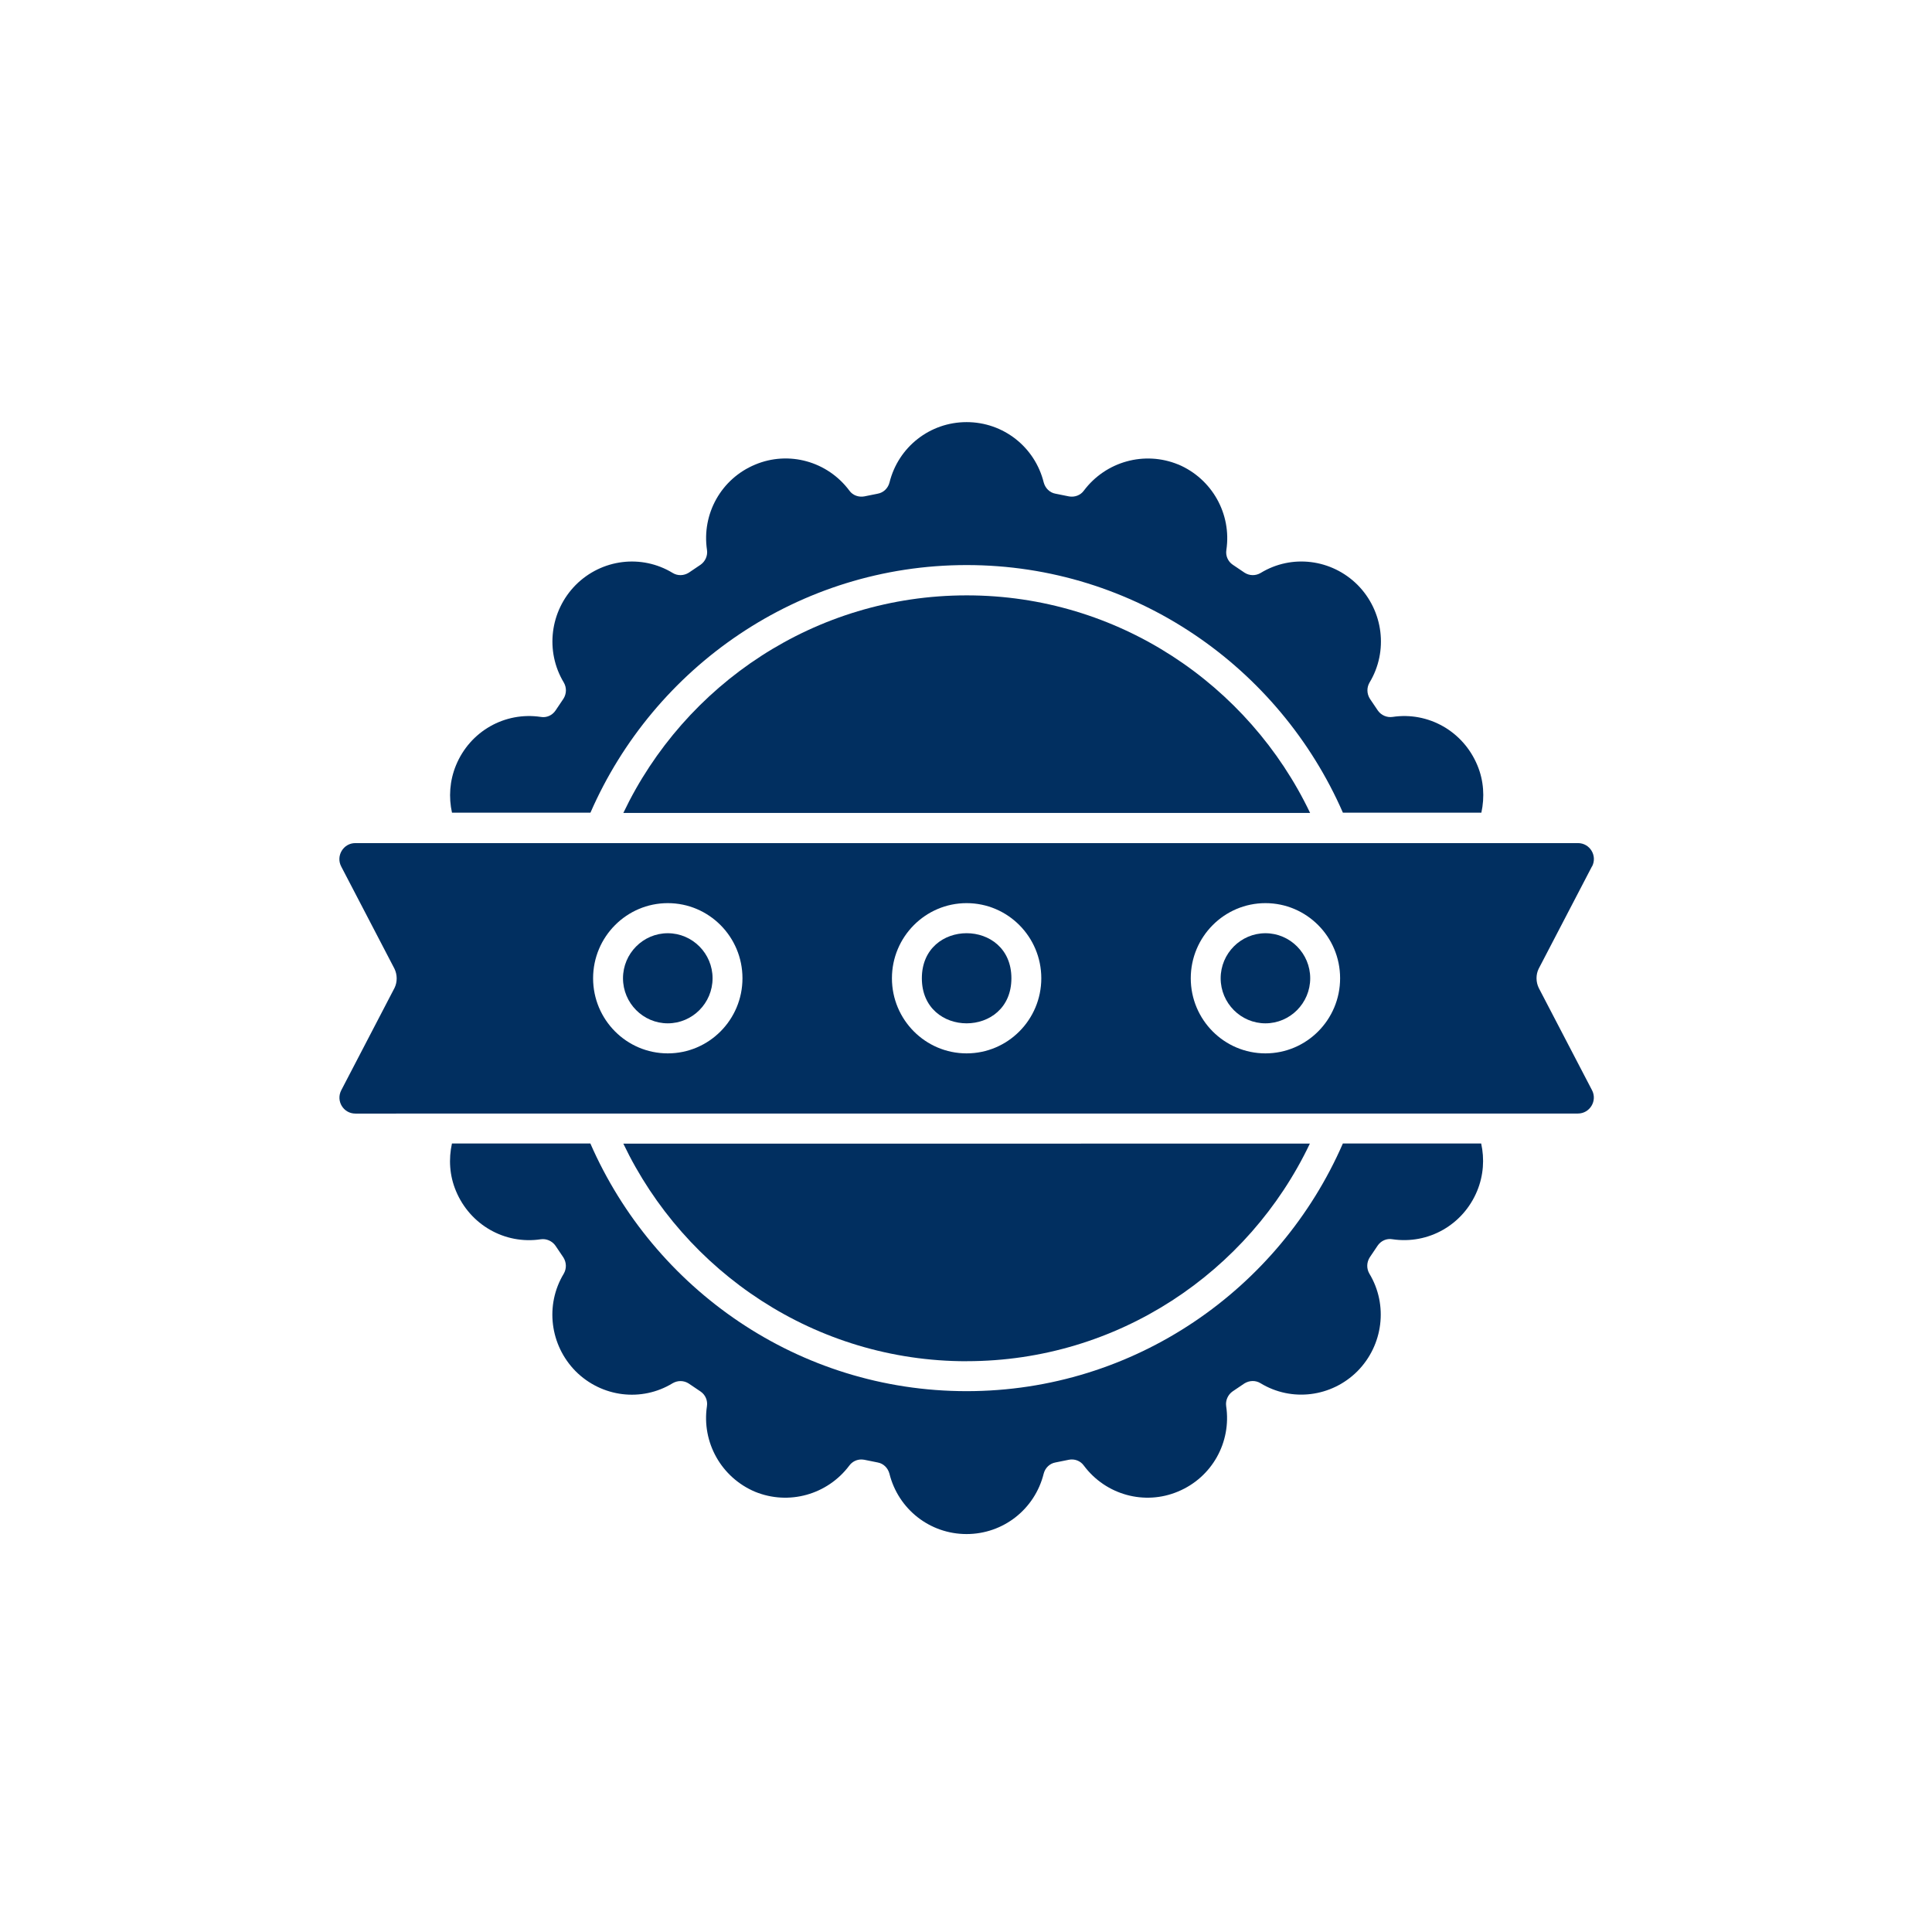
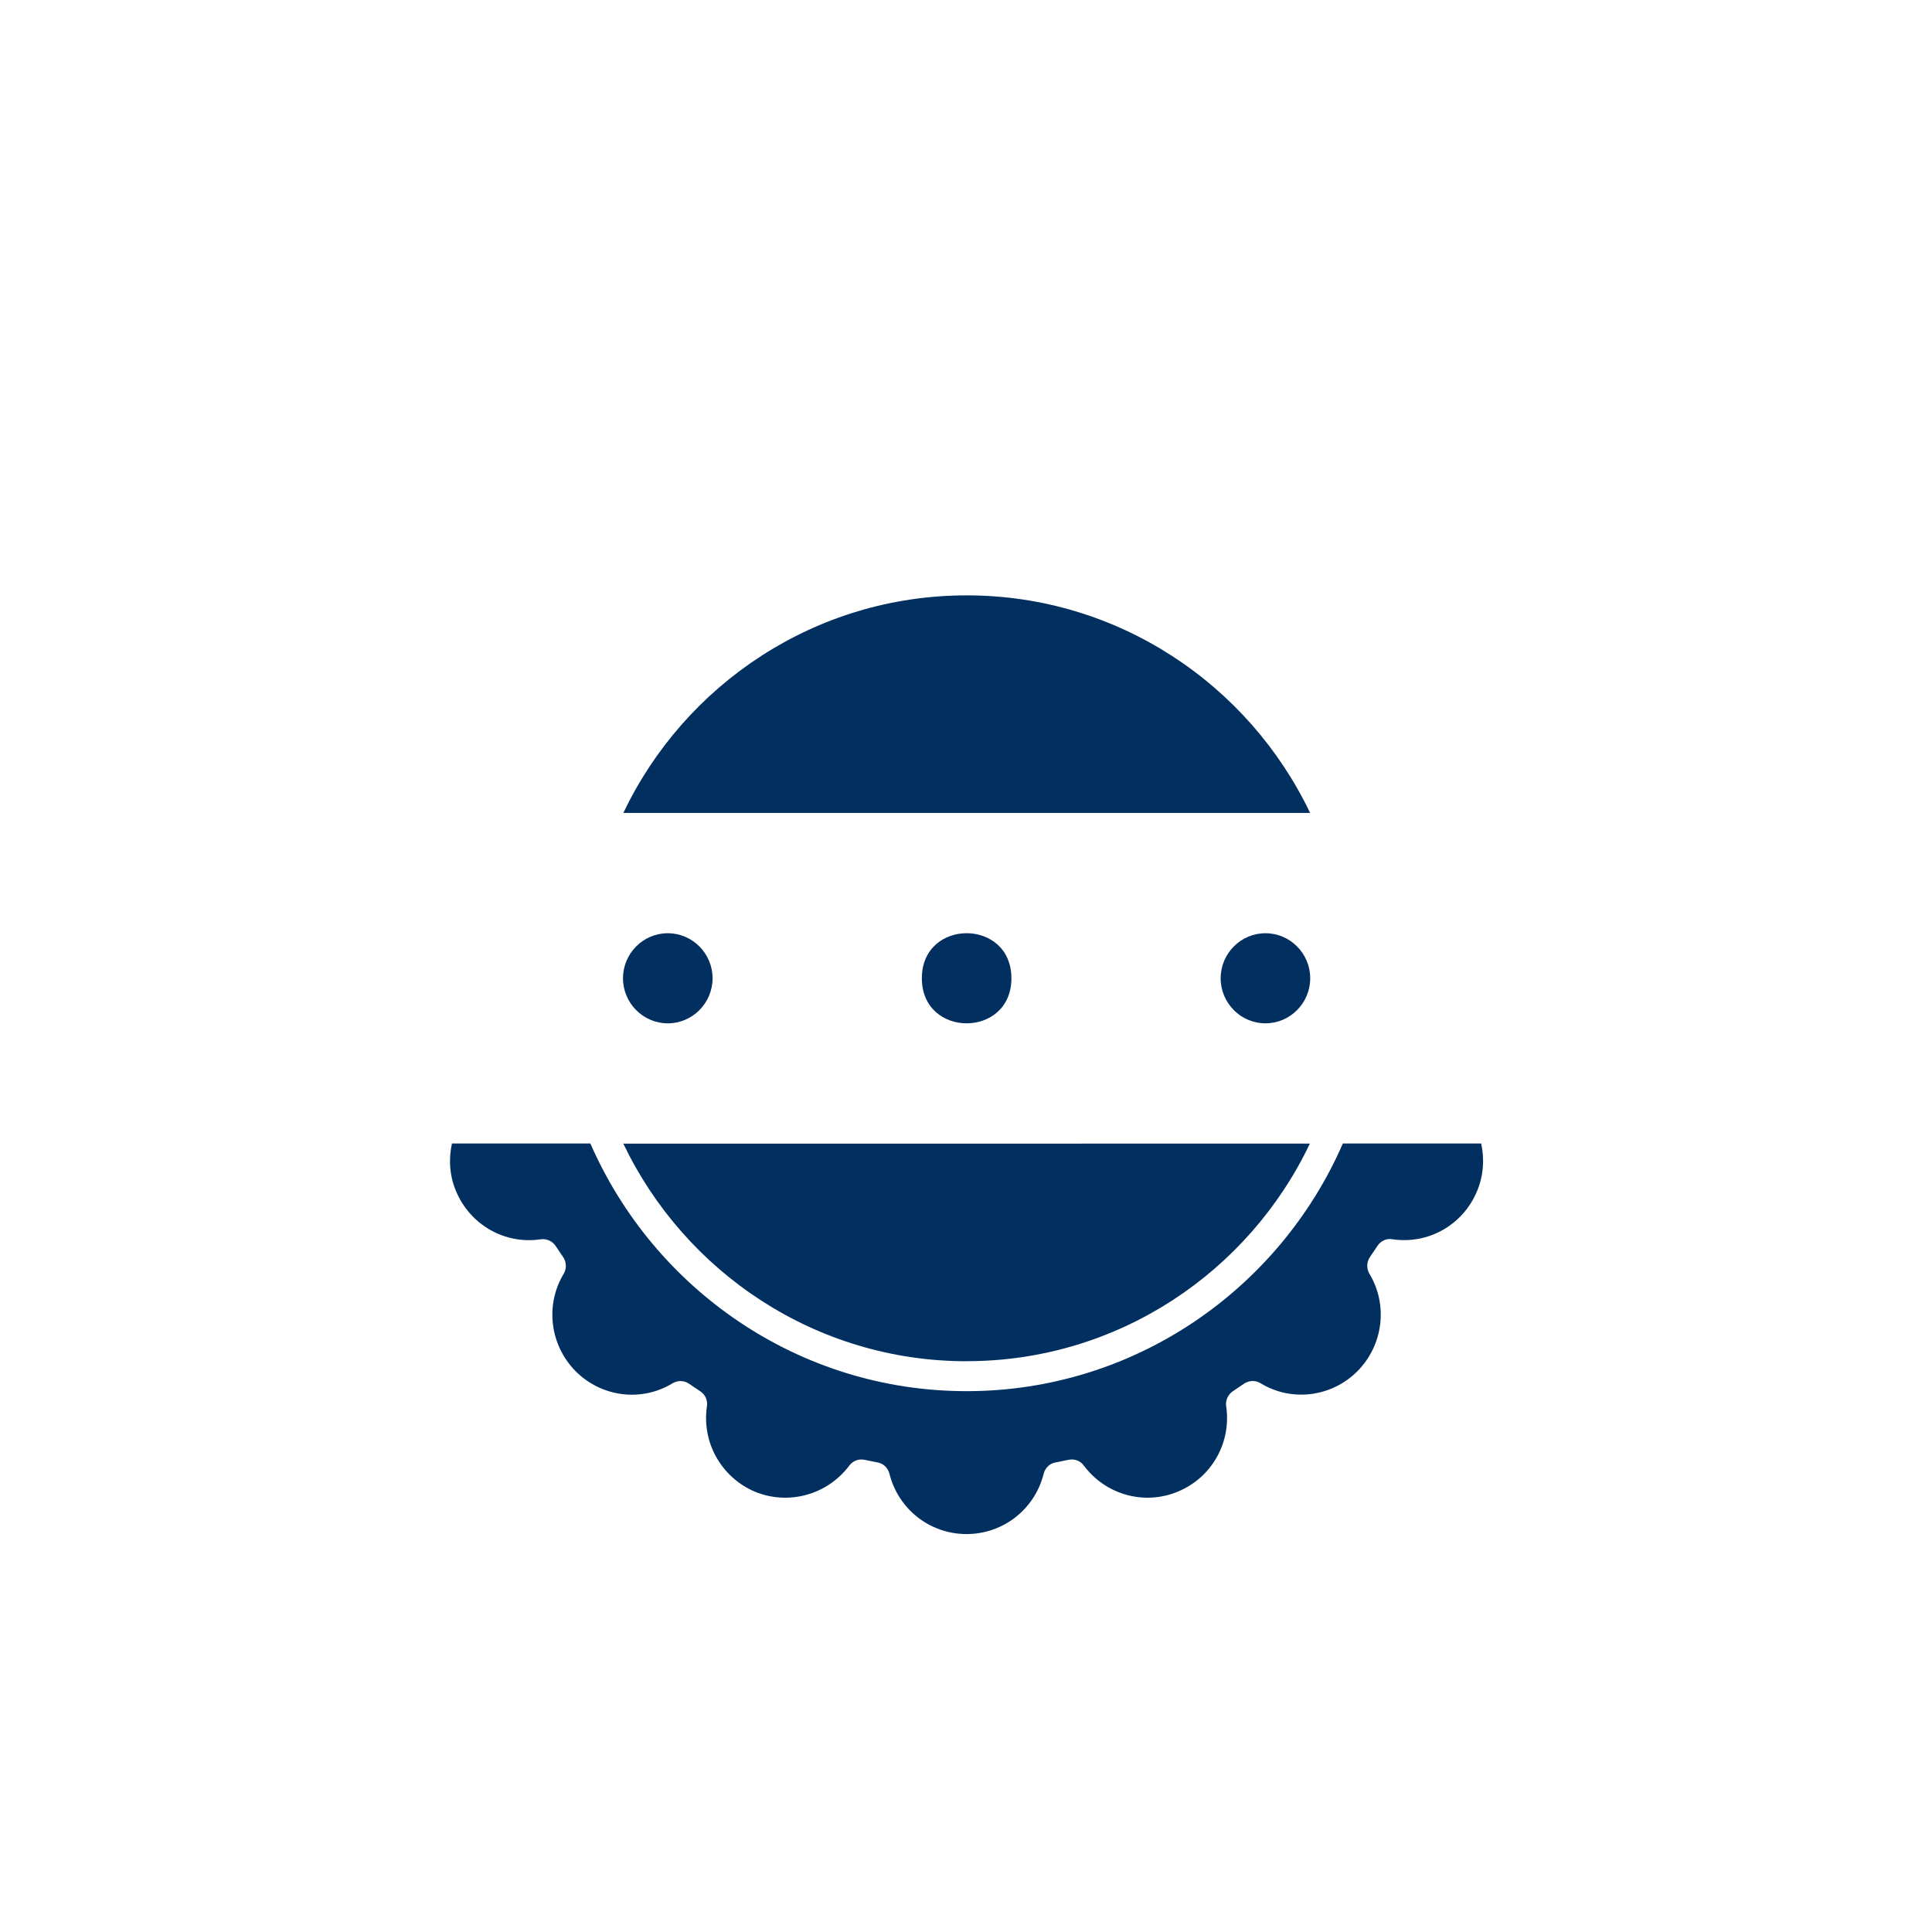
<svg xmlns="http://www.w3.org/2000/svg" width="80" height="80" viewBox="0 0 80 80" fill="none">
  <mask id="mask0_12_37" style="mask-type:alpha" maskUnits="userSpaceOnUse" x="0" y="0" width="80" height="80">
    <rect width="80" height="80" fill="#D9D9D9" />
  </mask>
  <g mask="url(#mask0_12_37)">
    <path d="M61.337 47.35H55.605C52.978 53.378 46.985 57.605 40.025 57.605C33.066 57.605 27.08 53.378 24.446 47.35H18.714C18.573 47.993 18.612 48.678 18.88 49.315C19.463 50.719 20.904 51.54 22.392 51.316C22.627 51.282 22.864 51.388 23 51.581L23.33 52.07C23.459 52.278 23.466 52.531 23.342 52.744C22.562 54.037 22.77 55.702 23.837 56.781C24.912 57.856 26.565 58.063 27.852 57.277C28.064 57.153 28.318 57.159 28.518 57.288L29.007 57.618C29.208 57.754 29.309 57.989 29.273 58.227C29.049 59.726 29.87 61.179 31.262 61.769C32.655 62.341 34.26 61.898 35.171 60.683C35.289 60.524 35.473 60.434 35.667 60.434C35.702 60.434 35.75 60.441 35.785 60.445L36.345 60.558C36.58 60.6 36.765 60.782 36.829 61.02C37.196 62.495 38.505 63.522 40.023 63.522C41.54 63.522 42.85 62.495 43.217 61.02C43.277 60.784 43.466 60.6 43.701 60.558L44.261 60.445C44.492 60.399 44.734 60.487 44.875 60.681C45.783 61.903 47.395 62.346 48.783 61.76C50.183 61.176 50.997 59.724 50.773 58.225C50.739 57.989 50.845 57.752 51.038 57.616L51.527 57.286C51.735 57.157 51.989 57.15 52.194 57.275C53.48 58.059 55.134 57.853 56.208 56.779C57.276 55.7 57.484 54.035 56.704 52.741C56.58 52.529 56.587 52.275 56.716 52.068L57.045 51.579C57.182 51.378 57.417 51.272 57.654 51.314C59.148 51.538 60.587 50.717 61.166 49.312C61.431 48.669 61.473 47.984 61.332 47.348L61.337 47.35Z" fill="#012F60" />
-     <path d="M48.786 19.233C47.393 18.662 45.788 19.104 44.877 20.32C44.736 20.513 44.494 20.596 44.264 20.555L43.703 20.442C43.468 20.4 43.284 20.218 43.219 19.98C42.852 18.505 41.543 17.479 40.025 17.479C38.508 17.479 37.198 18.505 36.832 19.98C36.772 20.216 36.583 20.4 36.347 20.442L35.787 20.555C35.556 20.596 35.314 20.513 35.174 20.32C34.265 19.097 32.653 18.655 31.265 19.24C29.865 19.824 29.051 21.276 29.275 22.775C29.31 23.011 29.203 23.248 29.01 23.384L28.521 23.714C28.313 23.843 28.06 23.85 27.855 23.725C26.568 22.941 24.914 23.146 23.84 24.221C22.772 25.3 22.565 26.965 23.344 28.259C23.468 28.471 23.462 28.725 23.332 28.932L23.003 29.421C22.867 29.622 22.631 29.728 22.394 29.686C20.9 29.462 19.461 30.283 18.882 31.688C18.617 32.331 18.575 33.016 18.716 33.652H24.449C27.075 27.625 33.069 23.398 40.028 23.398C46.987 23.398 52.974 27.625 55.607 33.652H61.34C61.48 33.009 61.441 32.324 61.174 31.688C60.59 30.283 59.149 29.462 57.662 29.686C57.426 29.721 57.189 29.615 57.053 29.421L56.723 28.932C56.594 28.725 56.587 28.471 56.712 28.259C57.491 26.965 57.284 25.3 56.216 24.221C55.141 23.147 53.488 22.939 52.201 23.725C51.989 23.85 51.736 23.843 51.535 23.714L51.046 23.384C50.845 23.248 50.744 23.013 50.781 22.775C51.005 21.276 50.184 19.824 48.791 19.233H48.786Z" fill="#012F60" />
    <path d="M40.025 24.653C33.767 24.653 28.348 28.335 25.811 33.662H54.249C51.705 28.338 46.286 24.653 40.035 24.653H40.025Z" fill="#012F60" />
    <path d="M40.025 56.364C46.284 56.364 51.703 52.681 54.239 47.354L25.811 47.356C28.355 52.681 33.774 56.366 40.025 56.366V56.364Z" fill="#012F60" />
-     <path d="M65.923 35.88C66.154 35.437 65.836 34.911 65.34 34.911H14.713C14.217 34.911 13.899 35.442 14.129 35.88L16.331 40.107C16.456 40.36 16.456 40.663 16.338 40.905L14.132 45.143C13.901 45.586 14.219 46.111 14.715 46.111L65.338 46.109C65.833 46.109 66.152 45.579 65.921 45.141L63.719 40.914C63.594 40.66 63.594 40.358 63.712 40.116L65.919 35.878L65.923 35.88ZM27.652 43.618C25.945 43.618 24.559 42.226 24.559 40.508C24.559 38.79 25.948 37.397 27.652 37.397C29.358 37.397 30.744 38.79 30.744 40.508C30.744 42.226 29.356 43.618 27.652 43.618ZM40.025 43.618C38.319 43.618 36.933 42.226 36.933 40.508C36.933 38.79 38.321 37.397 40.025 37.397C41.732 37.397 43.118 38.79 43.118 40.508C43.118 42.226 41.73 43.618 40.025 43.618ZM52.399 43.618C50.693 43.618 49.307 42.226 49.307 40.508C49.307 38.79 50.695 37.397 52.399 37.397C54.105 37.397 55.491 38.79 55.491 40.508C55.491 42.226 54.103 43.618 52.399 43.618Z" fill="#012F60" />
    <path d="M41.88 40.508C41.88 42.996 38.172 42.996 38.172 40.508C38.172 38.02 41.88 38.02 41.88 40.508Z" fill="#012F60" />
    <path d="M27.651 38.643C26.63 38.643 25.797 39.482 25.797 40.508C25.797 41.535 26.63 42.374 27.651 42.374C28.673 42.374 29.506 41.535 29.506 40.508C29.506 39.482 28.673 38.643 27.651 38.643Z" fill="#012F60" />
    <path d="M52.399 38.643C51.378 38.643 50.545 39.482 50.545 40.508C50.545 41.535 51.378 42.374 52.399 42.374C53.421 42.374 54.253 41.535 54.253 40.508C54.253 39.482 53.421 38.643 52.399 38.643Z" fill="#012F60" />
  </g>
</svg>